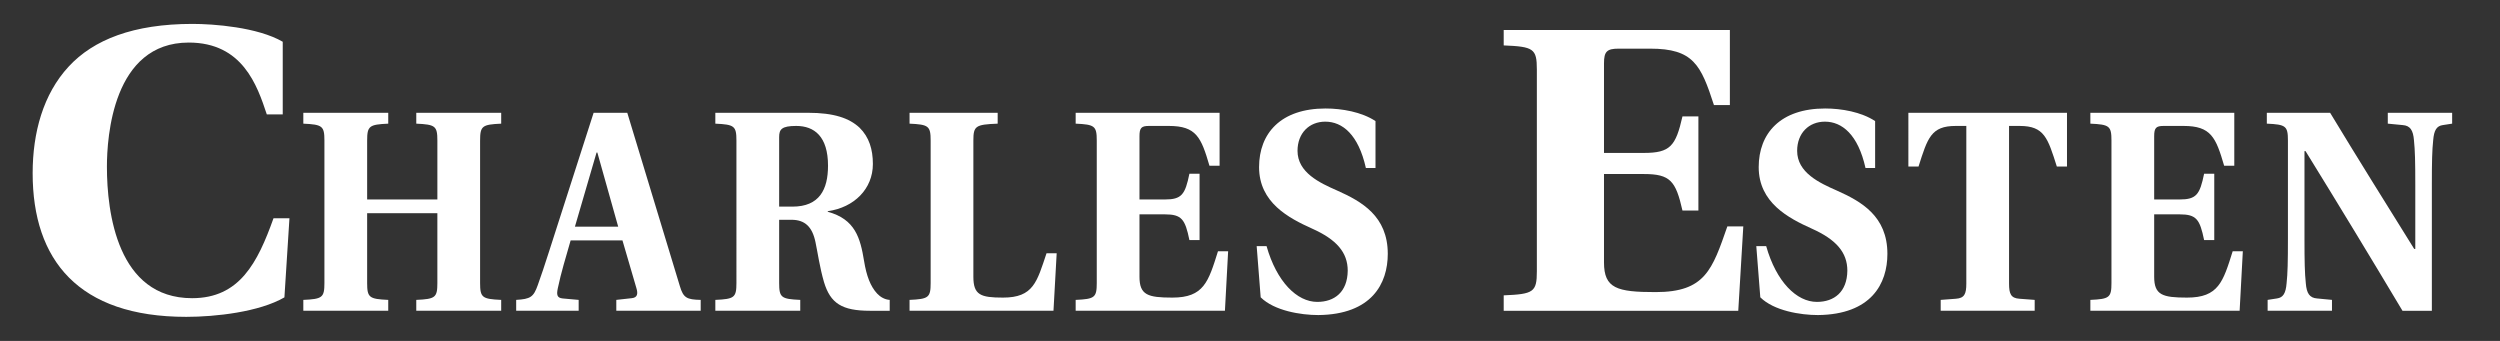
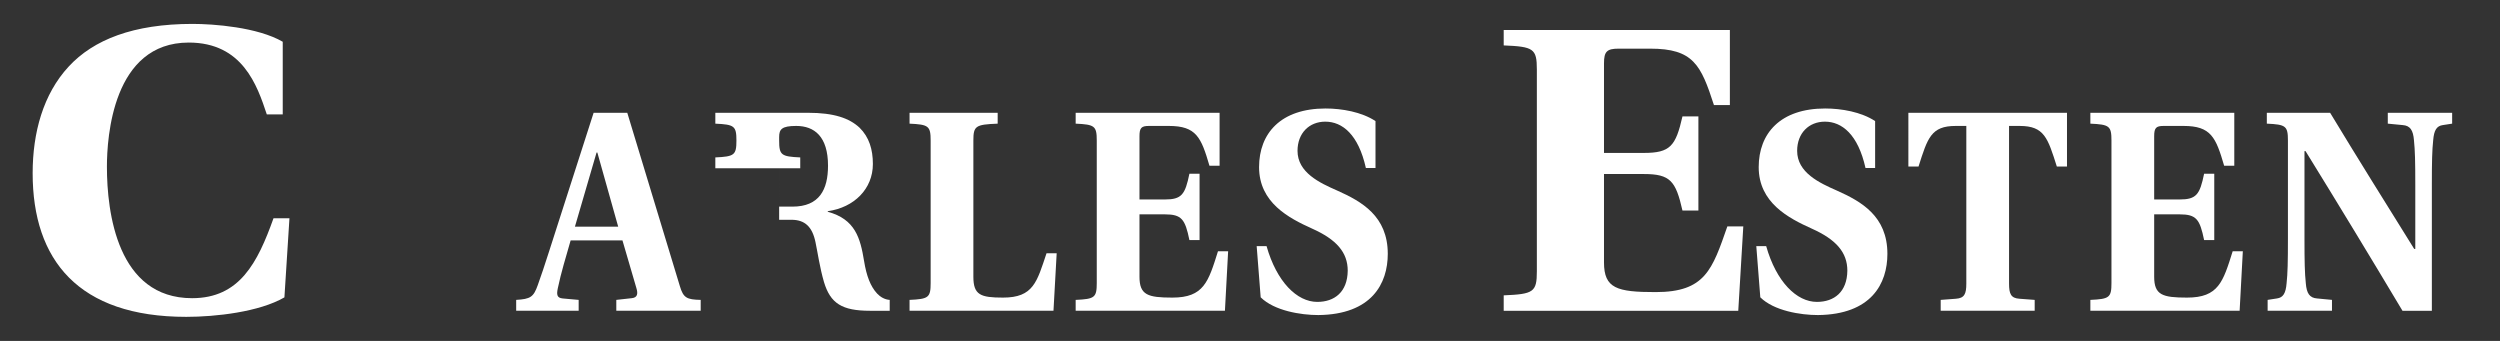
<svg xmlns="http://www.w3.org/2000/svg" version="1.1" id="Layer_1" x="0px" y="0px" viewBox="0 0 440 60" style="enable-background:new 0 0 440 60;" xml:space="preserve">
  <rect x="0" y="0" width="440" height="60" fill="#333333" stroke="none" />
  <g>
    <g>
-       <path style="fill:#FFFFFF;" d="M73.265,21.763c3.337,0.151,3.713,0.403,3.713,2.971v10.373h-12.36V24.734    c0-2.568,0.376-2.82,3.713-2.971v-1.913H53.385v1.913c3.337,0.151,3.713,0.403,3.713,2.971V49.81c0,2.568-0.376,2.82-3.713,2.971    v1.913H68.33v-1.913c-3.337-0.151-3.713-0.403-3.713-2.971V37.523h12.36V49.81c0,2.568-0.376,2.82-3.713,2.971v1.913H88.21v-1.913    c-3.337-0.151-3.713-0.403-3.713-2.971V24.734c0-2.568,0.376-2.82,3.713-2.971v-1.913H73.265V21.763z" />
      <path style="fill:#FFFFFF;" d="M176.53,52.378c-3.948,0-5.217-0.453-5.217-3.676V24.734c0-2.568,0.376-2.82,4.277-2.971v-1.913    h-15.509v1.913c3.337,0.151,3.713,0.403,3.713,2.971V49.81c0,2.568-0.376,2.82-3.713,2.971v1.913h25.331l0.564-10.121h-1.786    C182.499,49.608,181.888,52.378,176.53,52.378z" />
      <path style="fill:#FFFFFF;" d="M33.81,52.48c-13.146,0-14.992-15.068-14.992-23.137c0-5.213,1.034-21.852,14.401-21.852    c9.453,0,12.038,7.498,13.737,12.64h2.806V7.349c-4.431-2.571-12.186-3.142-15.878-3.142c-10.413,0-17.429,2.785-21.786,7.498    c-4.505,4.856-6.351,11.64-6.351,18.781c0,15.282,8.05,25.28,27.03,25.28c5.17,0,12.85-0.857,17.281-3.428l0.886-13.925h-2.806    C45.331,46.268,42.156,52.48,33.81,52.48z" />
      <path style="fill:#FFFFFF;" d="M119.657,50.364l-9.258-30.515h-5.922l-5.452,16.969c-1.692,5.186-3.243,10.272-4.371,13.344    c-0.752,2.115-1.269,2.467-3.807,2.618v1.913h10.997v-1.913l-2.82-0.252c-1.034-0.101-1.081-0.705-0.846-1.813    c0.564-2.719,1.41-5.438,2.256-8.409h9.117l2.444,8.359c0.329,1.057,0.188,1.712-0.799,1.813l-2.726,0.302v1.913h14.851v-1.913    C120.879,52.73,120.268,52.428,119.657,50.364z M101.187,39.89l3.807-13.042h0.141L108.8,39.89H101.187z" />
-       <path style="fill:#FFFFFF;" d="M152.076,45.933c-0.658-4.028-1.551-7.352-6.392-8.661v-0.101c4.653-0.655,7.943-3.928,7.943-8.308    c0-2.568-0.658-4.733-2.35-6.395c-1.786-1.662-4.465-2.618-9.07-2.618h-16.308v1.913c3.337,0.151,3.713,0.403,3.713,2.971V49.81    c0,2.568-0.376,2.82-3.713,2.971v1.913h14.945v-1.913c-3.337-0.151-3.713-0.403-3.713-2.971V38.682h2.162    c2.35,0,3.666,1.208,4.23,3.928c0.376,1.762,0.752,4.482,1.504,7.05c1.128,3.726,3.149,5.035,8.083,5.035h3.478v-1.913    c-0.846-0.05-1.645-0.504-2.209-1.108C153.204,50.414,152.499,48.551,152.076,45.933z M139.481,36.365h-2.35V24.129    c0-1.36,0.423-1.964,3.008-1.964c3.196,0,5.593,1.863,5.593,6.999C145.731,33.344,144.227,36.365,139.481,36.365z" />
+       <path style="fill:#FFFFFF;" d="M152.076,45.933c-0.658-4.028-1.551-7.352-6.392-8.661v-0.101c4.653-0.655,7.943-3.928,7.943-8.308    c0-2.568-0.658-4.733-2.35-6.395c-1.786-1.662-4.465-2.618-9.07-2.618h-16.308v1.913c3.337,0.151,3.713,0.403,3.713,2.971c0,2.568-0.376,2.82-3.713,2.971v1.913h14.945v-1.913c-3.337-0.151-3.713-0.403-3.713-2.971V38.682h2.162    c2.35,0,3.666,1.208,4.23,3.928c0.376,1.762,0.752,4.482,1.504,7.05c1.128,3.726,3.149,5.035,8.083,5.035h3.478v-1.913    c-0.846-0.05-1.645-0.504-2.209-1.108C153.204,50.414,152.499,48.551,152.076,45.933z M139.481,36.365h-2.35V24.129    c0-1.36,0.423-1.964,3.008-1.964c3.196,0,5.593,1.863,5.593,6.999C145.731,33.344,144.227,36.365,139.481,36.365z" />
      <path style="fill:#FFFFFF;" d="M335.873,29.316h1.786c1.598-5.035,2.209-7.15,6.533-7.15h1.88v27.745    c0,1.813-0.329,2.568-1.833,2.669l-2.679,0.201v1.913h16.543v-1.913l-2.679-0.201c-1.504-0.101-1.833-0.856-1.833-2.669V22.166    h1.88c4.324,0,4.935,2.115,6.533,7.15h1.786v-9.467h-27.916V29.316z" />
      <path style="fill:#FFFFFF;" d="M384.916,52.378c-4.324,0-5.781-0.453-5.781-3.676V37.725h4.465c2.961,0,3.572,0.856,4.324,4.532    h1.786V30.575h-1.786c-0.752,3.676-1.363,4.532-4.324,4.532h-4.465V23.978c0-1.46,0.329-1.813,1.645-1.813h3.525    c4.841,0,5.687,2.014,7.144,6.999h1.786v-9.315h-25.331v1.913c3.337,0.151,3.713,0.403,3.713,2.971V49.81    c0,2.568-0.376,2.82-3.713,2.971v1.913h26.271l0.564-10.474h-1.786C391.261,49.608,390.462,52.378,384.916,52.378z" />
      <path style="fill:#FFFFFF;" d="M420.251,19.849v1.913l2.632,0.252c1.316,0.101,1.833,0.906,1.974,2.669    c0.188,1.813,0.235,3.726,0.235,7.855v11.279h-0.188c-4.982-8.006-9.963-15.962-14.804-23.969h-11.138v1.913    c3.337,0.151,3.713,0.403,3.713,2.971v17.271c0,4.129-0.047,6.093-0.235,7.855c-0.141,1.762-0.611,2.518-1.692,2.669l-1.645,0.252    v1.913h11.326v-1.913l-2.632-0.252c-1.316-0.101-1.833-0.906-1.974-2.669c-0.188-1.813-0.235-3.726-0.235-7.855V26.597h0.188    c5.781,9.366,11.467,18.732,17.06,28.098h5.17V32.538c0-4.129,0.047-6.093,0.235-7.855c0.141-1.762,0.611-2.518,1.692-2.669    l1.645-0.252v-1.913H420.251z" />
      <path style="fill:#FFFFFF;" d="M235.366,33.546c-3.102-1.36-7.003-3.172-7.003-6.999c0-3.122,2.068-5.136,4.888-5.136    c3.008,0,5.828,2.266,7.144,8.157h1.692V21.31c-2.444-1.611-5.922-2.216-8.788-2.216c-7.896,0-11.702,4.381-11.702,10.323    c0,6.244,5.217,8.963,9.352,10.826c4.277,1.913,6.251,4.179,6.251,7.402c-0.047,3.726-2.303,5.489-5.358,5.489    c-3.572,0-7.144-3.525-8.929-9.819h-1.739l0.705,9.013c2.397,2.367,7.049,3.122,10.151,3.122    c9.399-0.101,12.219-5.539,12.219-10.776C244.248,38.027,239.643,35.459,235.366,33.546z" />
      <path style="fill:#FFFFFF;" d="M323.3,33.546c-3.102-1.36-7.003-3.172-7.003-6.999c0-3.122,2.068-5.136,4.888-5.136    c3.008,0,5.828,2.266,7.144,8.157h1.692V21.31c-2.444-1.611-5.922-2.216-8.788-2.216c-7.896,0-11.702,4.381-11.702,10.323    c0,6.244,5.217,8.963,9.352,10.826c4.277,1.913,6.251,4.179,6.251,7.402c-0.047,3.726-2.303,5.489-5.358,5.489    c-3.572,0-7.144-3.525-8.929-9.819h-1.739l0.705,9.013c2.397,2.367,7.05,3.122,10.151,3.122    c9.399-0.101,12.219-5.539,12.219-10.776C332.182,38.027,327.576,35.459,323.3,33.546z" />
      <path style="fill:#FFFFFF;" d="M206.329,52.378c-4.324,0-5.781-0.453-5.781-3.676V37.725h4.465c2.961,0,3.572,0.856,4.324,4.532    h1.786V30.575h-1.786c-0.752,3.676-1.363,4.532-4.324,4.532h-4.465V23.978c0-1.46,0.329-1.813,1.645-1.813h3.525    c4.841,0,5.687,2.014,7.144,6.999h1.786v-9.315h-25.331v1.913c3.337,0.151,3.713,0.403,3.713,2.971V49.81    c0,2.568-0.376,2.82-3.713,2.971v1.913h26.271l0.564-10.474h-1.786C212.674,49.608,211.875,52.378,206.329,52.378z" />
      <path style="fill:#FFFFFF;" d="M291.387,51.409c-6.794,0-9.084-0.643-9.084-5.213V30.629h7.016c4.653,0,5.613,1.214,6.794,6.427    h2.806V20.488h-2.806c-1.182,5.213-2.142,6.427-6.794,6.427h-7.016V11.133c0-2.071,0.517-2.571,2.585-2.571h5.539    c7.607,0,8.936,2.856,11.225,9.926h2.806V5.278h-39.806v2.714c5.244,0.214,5.834,0.571,5.834,4.213v35.563    c0,3.642-0.591,3.999-5.834,4.213v2.714h41.284l0.886-14.854h-2.806C301.357,47.482,300.101,51.409,291.387,51.409z" />
    </g>
  </g>
</svg>